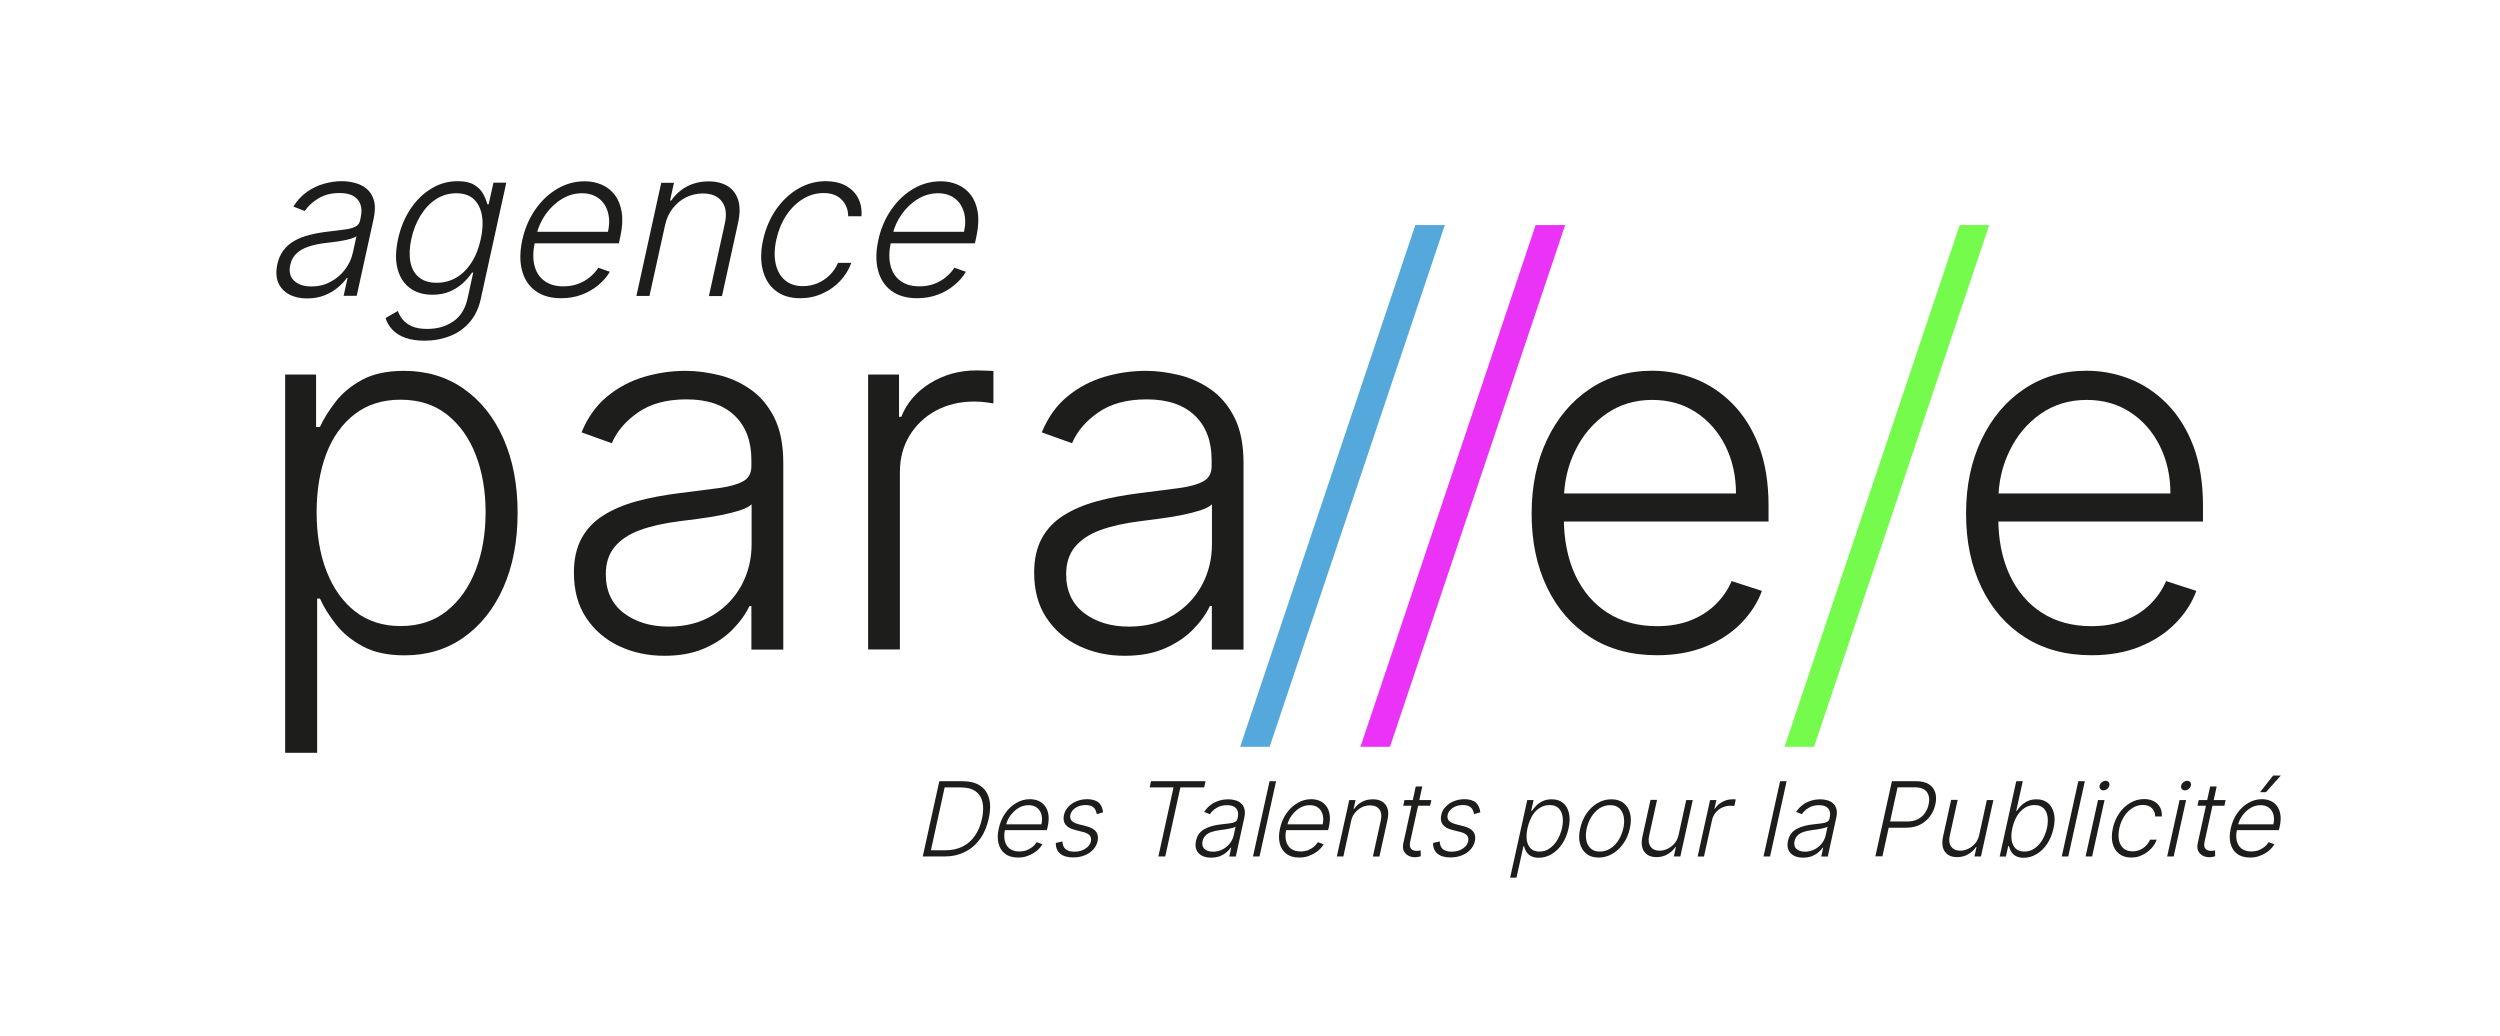
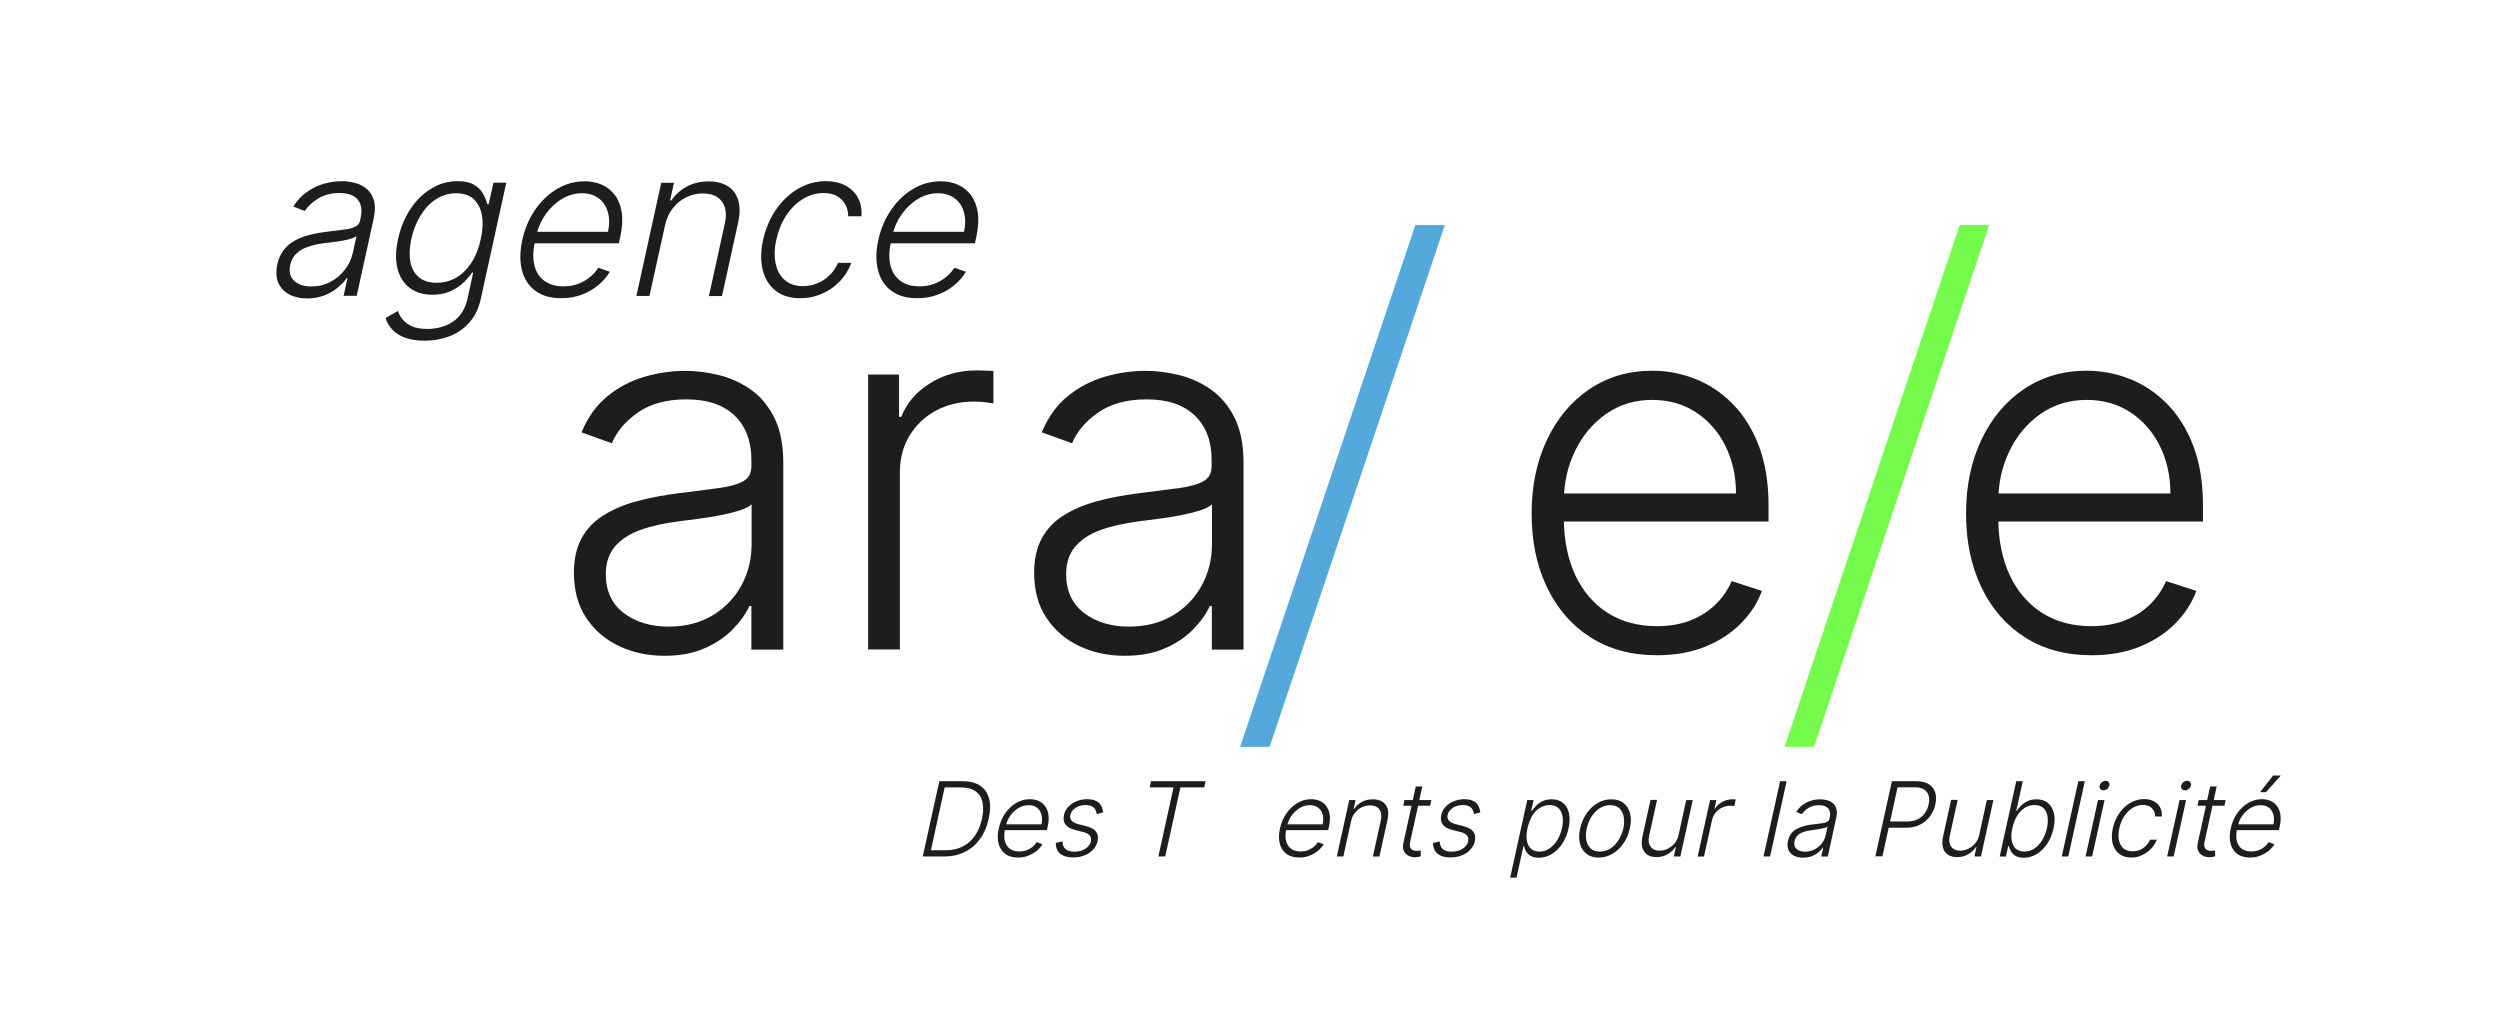
<svg xmlns="http://www.w3.org/2000/svg" version="1.1" x="0px" y="0px" viewBox="0 0 2296.1 951.1" style="enable-background:new 0 0 2296.1 951.1;" xml:space="preserve">
  <style type="text/css">
	.st0{fill:#1D1D1B;}
	.st1{fill:#54A8DC;}
	.st2{fill:#EA33F7;}
	.st3{fill:#75FB4C;}
</style>
  <g id="Calque_2">
    <g>
-       <path class="st0" d="M261.9,691.3V344h28.4v48.2h3.5c3.5-7.6,8.3-15.3,14.5-23.3c6.1-7.9,14.3-14.7,24.4-20.1    c10.1-5.5,22.9-8.2,38.4-8.2c20.8,0,39.1,5.5,54.7,16.4c15.6,10.9,27.8,26.1,36.5,45.7c8.7,19.6,13.1,42.3,13.1,68.3    c0,26.1-4.4,48.9-13.1,68.6c-8.7,19.6-20.9,34.9-36.5,45.9c-15.6,11-33.7,16.4-54.3,16.4c-15.2,0-28-2.7-38.2-8.2    c-10.3-5.5-18.5-12.3-24.8-20.3c-6.3-8.1-11.2-15.9-14.6-23.6h-2.6v141.6H261.9z M290.8,470.4c0,20.4,3,38.5,9.1,54.2    c6.1,15.7,14.9,28.1,26.3,37c11.5,8.9,25.3,13.4,41.7,13.4c16.8,0,30.9-4.6,42.5-13.9c11.6-9.3,20.4-21.8,26.5-37.6    c6.1-15.8,9.1-33.5,9.1-53.1c0-19.4-3-36.9-9-52.5c-6-15.6-14.8-27.9-26.4-37.1c-11.6-9.2-25.9-13.7-42.8-13.7    c-16.4,0-30.4,4.4-41.9,13.2c-11.5,8.8-20.3,21-26.2,36.5C293.8,432.4,290.8,450.3,290.8,470.4z" />
      <path class="st0" d="M610.2,602.3c-15.2,0-29.2-3-41.8-9c-12.6-6-22.6-14.6-30.1-26c-7.5-11.3-11.2-25.1-11.2-41.4    c0-12.5,2.4-23,7.1-31.6c4.7-8.6,11.4-15.6,20.1-21c8.7-5.5,18.9-9.8,30.7-13c11.8-3.2,24.9-5.6,39.1-7.4    c14.1-1.8,26.1-3.3,35.9-4.6c9.8-1.3,17.3-3.4,22.4-6.2c5.2-2.8,7.7-7.5,7.7-13.8v-5.9c0-17.2-5.1-30.8-15.4-40.7    c-10.3-9.9-25-14.9-44.2-14.9c-18.2,0-33,4-44.5,12c-11.5,8-19.5,17.4-24.1,28.3l-27.8-10c5.7-13.8,13.6-24.9,23.7-33.1    c10.1-8.3,21.4-14.2,33.9-17.9c12.5-3.7,25.2-5.5,38-5.5c9.6,0,19.7,1.3,30.2,3.8c10.5,2.5,20.2,6.9,29.2,13.1    c9,6.2,16.3,14.8,21.9,25.8s8.4,25,8.4,41.8v171.5h-29.3v-40h-1.8c-3.5,7.5-8.7,14.7-15.6,21.7c-6.9,7-15.6,12.8-26,17.3    C636.4,600.1,624.2,602.3,610.2,602.3z M614.1,575.5c15.6,0,29-3.5,40.5-10.4c11.4-6.9,20.2-16.1,26.4-27.5    c6.2-11.5,9.3-24.1,9.3-37.9v-36.5c-2.2,2.1-5.8,3.9-10.9,5.6c-5.1,1.6-11,3.1-17.6,4.4c-6.6,1.3-13.2,2.3-19.8,3.2    c-6.6,0.9-12.5,1.6-17.8,2.3c-14.3,1.8-26.4,4.5-36.5,8.2c-10.1,3.7-17.8,8.9-23.2,15.4c-5.4,6.5-8.1,14.9-8.1,25.1    c0,15.3,5.5,27.2,16.4,35.6C583.8,571.3,597.6,575.5,614.1,575.5z" />
      <path class="st0" d="M797.3,596.6V344h28.4v38.8h2.1c5-12.7,13.8-23,26.4-30.8c12.6-7.8,26.8-11.8,42.7-11.8    c2.4,0,5.1,0.1,8.1,0.2c3,0.1,5.4,0.2,7.4,0.3v29.8c-1.3-0.2-3.6-0.5-6.9-1c-3.3-0.4-6.9-0.7-10.7-0.7c-13.2,0-24.9,2.8-35.1,8.3    c-10.3,5.5-18.3,13.2-24.3,22.9c-5.9,9.8-8.9,20.9-8.9,33.4v163.1H797.3z" />
      <path class="st0" d="M1032.9,602.3c-15.2,0-29.2-3-41.8-9c-12.6-6-22.6-14.6-30.1-26c-7.5-11.3-11.2-25.1-11.2-41.4    c0-12.5,2.4-23,7.1-31.6c4.7-8.6,11.4-15.6,20.1-21c8.7-5.5,18.9-9.8,30.7-13c11.8-3.2,24.9-5.6,39.1-7.4    c14.1-1.8,26.1-3.3,35.9-4.6c9.8-1.3,17.3-3.4,22.4-6.2c5.2-2.8,7.7-7.5,7.7-13.8v-5.9c0-17.2-5.1-30.8-15.4-40.7    c-10.3-9.9-25-14.9-44.2-14.9c-18.2,0-33,4-44.5,12c-11.5,8-19.5,17.4-24.1,28.3l-27.8-10c5.7-13.8,13.6-24.9,23.7-33.1    c10.1-8.3,21.4-14.2,33.9-17.9c12.5-3.7,25.2-5.5,38-5.5c9.6,0,19.7,1.3,30.2,3.8c10.5,2.5,20.2,6.9,29.2,13.1    c9,6.2,16.3,14.8,21.9,25.8s8.4,25,8.4,41.8v171.5H1113v-40h-1.8c-3.5,7.5-8.7,14.7-15.6,21.7c-6.9,7-15.6,12.8-26,17.3    C1059.2,600.1,1047,602.3,1032.9,602.3z M1036.9,575.5c15.6,0,29-3.5,40.5-10.4c11.4-6.9,20.2-16.1,26.4-27.5    c6.2-11.5,9.3-24.1,9.3-37.9v-36.5c-2.2,2.1-5.8,3.9-10.9,5.6c-5.1,1.6-11,3.1-17.6,4.4c-6.6,1.3-13.2,2.3-19.8,3.2    c-6.6,0.9-12.5,1.6-17.8,2.3c-14.3,1.8-26.4,4.5-36.5,8.2c-10.1,3.7-17.8,8.9-23.2,15.4c-5.4,6.5-8.1,14.9-8.1,25.1    c0,15.3,5.5,27.2,16.4,35.6C1006.6,571.3,1020.3,575.5,1036.9,575.5z" />
      <path class="st0" d="M1521.9,601.8c-23.6,0-44-5.5-61.2-16.5c-17.2-11-30.5-26.3-39.9-45.9c-9.4-19.6-14.1-42.1-14.1-67.7    c0-25.4,4.7-48,14.1-67.8c9.4-19.8,22.4-35.3,39-46.5c16.6-11.2,35.8-16.9,57.6-16.9c13.7,0,26.9,2.5,39.6,7.5    c12.7,5,24.1,12.6,34.3,22.9c10.1,10.3,18.2,23.1,24.1,38.6c5.9,15.5,8.9,33.8,8.9,55V479H1427v-25.8h167.4    c0-16.2-3.3-30.8-9.8-43.8c-6.5-13-15.6-23.3-27.1-30.8c-11.6-7.6-24.9-11.3-40-11.3c-16,0-30.1,4.3-42.3,12.8    c-12.2,8.6-21.7,19.8-28.5,33.9c-6.9,14-10.3,29.4-10.4,46v15.5c0,20.1,3.5,37.6,10.4,52.5c7,15,16.9,26.6,29.7,34.8    c12.8,8.2,28,12.3,45.5,12.3c11.9,0,22.4-1.9,31.5-5.6c9-3.7,16.7-8.7,22.9-15c6.2-6.3,10.9-13.2,14.1-20.8l27.8,9    c-3.8,10.6-10.1,20.4-18.8,29.4c-8.7,9-19.6,16.2-32.6,21.6C1553.7,599.1,1538.7,601.8,1521.9,601.8z" />
      <path class="st0" d="M1920.9,601.8c-23.6,0-44-5.5-61.2-16.5c-17.2-11-30.5-26.3-39.9-45.9c-9.4-19.6-14.1-42.1-14.1-67.7    c0-25.4,4.7-48,14.1-67.8c9.4-19.8,22.4-35.3,39-46.5c16.6-11.2,35.8-16.9,57.6-16.9c13.7,0,26.9,2.5,39.6,7.5    c12.7,5,24.1,12.6,34.3,22.9c10.1,10.3,18.2,23.1,24.1,38.6c5.9,15.5,8.9,33.8,8.9,55V479h-197.3v-25.8h167.4    c0-16.2-3.3-30.8-9.8-43.8c-6.5-13-15.6-23.3-27.1-30.8c-11.6-7.6-24.9-11.3-40-11.3c-16,0-30.1,4.3-42.3,12.8    c-12.2,8.6-21.7,19.8-28.5,33.9c-6.9,14-10.3,29.4-10.4,46v15.5c0,20.1,3.5,37.6,10.4,52.5c7,15,16.9,26.6,29.7,34.8    c12.8,8.2,28,12.3,45.5,12.3c11.9,0,22.4-1.9,31.5-5.6c9-3.7,16.7-8.7,22.9-15c6.2-6.3,10.9-13.2,14.1-20.8l27.8,9    c-3.8,10.6-10.1,20.4-18.8,29.4c-8.7,9-19.6,16.2-32.6,21.6C1952.8,599.1,1937.8,601.8,1920.9,601.8z" />
    </g>
    <g>
      <path class="st0" d="M282,274.1c-6.3,0-11.7-1.2-16.4-3.7c-4.6-2.5-8-6-10-10.7c-2-4.7-2.3-10.3-0.9-17c1.1-5.1,3.1-9.5,5.8-13    c2.7-3.5,6.1-6.4,10.2-8.7c4.1-2.3,8.7-4,13.8-5.3c5.2-1.3,10.7-2.3,16.8-3c6-0.7,11-1.4,15.2-1.9c4.2-0.5,7.4-1.4,9.8-2.6    c2.4-1.2,3.9-3.1,4.4-5.7l0.5-2.4c1.6-7.1,0.7-12.7-2.6-16.7c-3.3-4.1-8.9-6.1-16.8-6.1c-7.5,0-13.9,1.6-19.4,4.9    c-5.4,3.3-9.6,7.2-12.5,11.6l-10.5-4.1c3.6-5.7,7.8-10.2,12.7-13.6c4.9-3.4,10.1-5.9,15.6-7.4c5.5-1.5,10.8-2.3,16.1-2.3    c4,0,8,0.5,12.1,1.6c4.1,1,7.7,2.8,10.8,5.4c3.1,2.5,5.4,6.1,6.7,10.6c1.3,4.5,1.2,10.3-0.3,17.2l-15.5,70.5h-12l3.6-16.4h-0.7    c-2.1,3.1-4.9,6-8.4,8.9c-3.5,2.9-7.6,5.3-12.2,7.1C293,273.2,287.8,274.1,282,274.1z M286,263.1c6.4,0,12.3-1.4,17.6-4.3    c5.3-2.8,9.8-6.6,13.3-11.3c3.6-4.7,6-9.9,7.2-15.6l3.3-15c-1.1,0.9-2.8,1.6-5,2.3c-2.2,0.7-4.8,1.3-7.6,1.8    c-2.8,0.5-5.7,1-8.4,1.3c-2.8,0.4-5.3,0.7-7.5,0.9c-6,0.7-11.3,1.8-15.8,3.4c-4.5,1.5-8.1,3.6-10.9,6.3c-2.8,2.7-4.7,6.1-5.6,10.3    c-1.4,6.3-0.2,11.2,3.5,14.6C273.9,261.4,279.2,263.1,286,263.1z" />
      <path class="st0" d="M390.1,312.9c-7.1,0-13.1-0.9-18-2.7c-4.9-1.8-8.9-4.3-11.8-7.5c-3-3.2-5-6.7-6.2-10.6l11.3-6.5    c0.9,2.6,2.3,5.2,4.3,7.7c1.9,2.5,4.8,4.6,8.4,6.3c3.7,1.7,8.5,2.5,14.4,2.5c9.2,0,17.1-2.3,23.8-6.9c6.7-4.6,11.1-11.7,13.2-21.4    l5.1-23.4h-1.1c-2.1,3.2-4.8,6.3-8.1,9.4c-3.3,3.1-7.3,5.7-12,7.8c-4.7,2.1-10.1,3.1-16.3,3.1c-8.3,0-15.2-2.1-20.7-6.2    c-5.5-4.1-9.3-10-11.3-17.6c-2-7.6-1.8-16.8,0.5-27.4c2.3-10.5,6.1-19.7,11.5-27.7c5.3-8,11.7-14.2,19.2-18.7    c7.4-4.5,15.4-6.7,24-6.7c6.4,0,11.4,1.1,15.1,3.3c3.7,2.2,6.5,5,8.3,8.3c1.8,3.3,3.1,6.5,3.9,9.6h1.2l4.4-19.8h11.8l-23.4,106.6    c-1.9,8.8-5.4,16-10.4,21.7c-5,5.7-11,9.9-18.1,12.6C405.9,311.5,398.3,312.9,390.1,312.9z M401,259.7c6.7,0,12.7-1.6,18.2-4.8    c5.4-3.2,10.1-7.9,13.9-13.9c3.9-6,6.7-13.2,8.5-21.6c1.8-8.1,2.1-15.3,1-21.6c-1.1-6.3-3.6-11.2-7.5-14.9    c-3.9-3.6-9.3-5.4-16.1-5.4c-6.9,0-13.2,1.9-18.8,5.6c-5.6,3.7-10.3,8.8-14.1,15.1c-3.8,6.3-6.6,13.4-8.3,21.2    c-1.7,7.9-2,14.9-0.9,21c1.1,6.1,3.7,10.8,7.8,14.2C388.7,258,394.1,259.7,401,259.7z" />
      <path class="st0" d="M515.4,273.9c-9.7,0-17.6-2.3-23.7-6.8c-6.1-4.5-10.2-10.8-12.3-18.9c-2.1-8-2-17.3,0.3-27.8    c2.3-10.5,6.3-19.8,11.9-27.9c5.6-8.1,12.4-14.5,20.2-19.1c7.8-4.6,16.3-6.9,25.2-6.9c5.6,0,10.8,1,15.6,3.1    c4.8,2.1,8.8,5.2,12,9.4c3.2,4.2,5.4,9.5,6.4,15.9c1,6.4,0.6,13.9-1.3,22.6l-1.3,6h-81.2l2.3-10.6h68.9c1.5-6.7,1.4-12.7-0.1-18    c-1.5-5.3-4.3-9.6-8.4-12.7c-4.1-3.1-9.2-4.7-15.4-4.7c-6.6,0-12.8,1.8-18.5,5.3c-5.8,3.5-10.7,8.2-14.8,13.9    c-4.1,5.8-6.9,12.1-8.5,18.9l-1.4,6.4c-1.8,8.3-2,15.5-0.5,21.6c1.5,6.2,4.5,10.9,9.1,14.3c4.5,3.4,10.4,5.1,17.6,5.1    c4.9,0,9.4-0.8,13.5-2.3c4.1-1.5,7.6-3.6,10.8-6.2c3.1-2.6,5.7-5.4,7.7-8.6l10.6,3.7c-2.5,4.4-6,8.4-10.4,12.1    c-4.4,3.7-9.5,6.7-15.3,8.9S522.4,273.9,515.4,273.9z" />
      <path class="st0" d="M610.8,206.9l-14.3,64.9h-12l22.8-103.9H619l-3.6,16.3h1.1c3.6-5.3,8.3-9.6,14.2-12.8    c5.9-3.2,12.6-4.8,20.2-4.8c7,0,12.8,1.5,17.5,4.4c4.7,2.9,7.8,7.2,9.6,12.8c1.7,5.6,1.7,12.6-0.1,20.8l-14.8,67.3h-12l14.6-66.6    c1.9-8.5,1-15.3-2.7-20.2c-3.7-5-9.5-7.4-17.5-7.4c-5.5,0-10.6,1.2-15.3,3.5c-4.8,2.3-8.8,5.7-12.3,10.1    C614.5,195.6,612.1,200.8,610.8,206.9z" />
      <path class="st0" d="M735,273.9c-9.3,0-16.9-2.3-22.7-7c-5.9-4.6-9.8-11-11.8-19.1c-2-8.1-1.9-17.3,0.4-27.6    c2.3-10.4,6.3-19.7,11.9-27.8c5.6-8.1,12.4-14.5,20.3-19.1c7.9-4.6,16.3-6.9,25.4-6.9c6.9,0,12.9,1.3,18,4    c5,2.7,8.9,6.4,11.5,11.3c2.6,4.8,3.7,10.5,3.2,16.9h-12.2c0-5.9-1.9-10.9-5.8-15c-3.9-4.2-9.5-6.3-16.9-6.3    c-6.6,0-12.9,1.8-18.8,5.4c-5.9,3.6-11,8.6-15.2,14.9c-4.3,6.4-7.3,13.8-9.2,22.1c-1.9,8.4-2.1,15.9-0.7,22.4    c1.4,6.5,4.2,11.5,8.5,15.2c4.3,3.7,9.8,5.5,16.6,5.5c4.6,0,9-0.9,13.2-2.6c4.2-1.7,7.9-4.2,11.2-7.4c3.3-3.2,5.9-7,7.8-11.4h12.2    c-2.3,6.3-5.7,11.8-10.3,16.7c-4.6,4.9-10,8.7-16.3,11.5C748.9,272.5,742.2,273.9,735,273.9z" />
      <path class="st0" d="M842.4,273.9c-9.7,0-17.6-2.3-23.7-6.8c-6.1-4.5-10.2-10.8-12.3-18.9c-2.1-8-2-17.3,0.3-27.8    c2.3-10.5,6.3-19.8,11.9-27.9c5.6-8.1,12.4-14.5,20.2-19.1c7.8-4.6,16.3-6.9,25.2-6.9c5.6,0,10.8,1,15.6,3.1    c4.8,2.1,8.8,5.2,12,9.4c3.2,4.2,5.4,9.5,6.4,15.9c1,6.4,0.6,13.9-1.3,22.6l-1.3,6h-81.2l2.3-10.6h68.9c1.5-6.7,1.4-12.7-0.1-18    c-1.5-5.3-4.3-9.6-8.4-12.7c-4.1-3.1-9.2-4.7-15.4-4.7c-6.6,0-12.8,1.8-18.5,5.3c-5.8,3.5-10.7,8.2-14.8,13.9    c-4.1,5.8-6.9,12.1-8.5,18.9l-1.4,6.4c-1.8,8.3-2,15.5-0.5,21.6c1.5,6.2,4.5,10.9,9.1,14.3c4.5,3.4,10.4,5.1,17.6,5.1    c4.9,0,9.4-0.8,13.5-2.3c4.1-1.5,7.6-3.6,10.8-6.2c3.1-2.6,5.7-5.4,7.7-8.6l10.6,3.7c-2.5,4.4-6,8.4-10.4,12.1    c-4.4,3.7-9.5,6.7-15.3,8.9S849.3,273.9,842.4,273.9z" />
    </g>
    <g>
      <path class="st0" d="M867.7,786.6h-20.2l15.2-69.1h21.5c6.6,0,11.9,1.4,16,4.1c4.1,2.7,6.8,6.7,8.2,11.8    c1.4,5.1,1.3,11.3-0.3,18.4c-1.6,7.2-4.2,13.5-7.9,18.6c-3.7,5.2-8.3,9.2-13.8,11.9C880.8,785.2,874.6,786.6,867.7,786.6z     M855,780.9h13.6c5.9,0,11.2-1.2,15.7-3.5c4.5-2.3,8.3-5.7,11.2-10c3-4.3,5.1-9.5,6.4-15.5c1.3-6,1.4-11.1,0.4-15.4    c-1-4.3-3.2-7.6-6.5-9.9c-3.3-2.3-7.8-3.4-13.4-3.4h-14.8L855,780.9z" />
      <path class="st0" d="M935,787.6c-4.8,0-8.8-1.1-11.8-3.4c-3-2.3-5.1-5.4-6.1-9.4s-1-8.6,0.2-13.9c1.1-5.2,3.1-9.9,5.9-13.9    c2.8-4.1,6.2-7.2,10.1-9.5c3.9-2.3,8.1-3.5,12.6-3.5c2.8,0,5.4,0.5,7.8,1.5c2.4,1,4.4,2.6,6,4.7c1.6,2.1,2.7,4.7,3.2,7.9    c0.5,3.2,0.3,6.9-0.7,11.3l-0.7,3h-40.5l1.2-5.3h34.3c0.7-3.3,0.7-6.3,0-9c-0.8-2.7-2.1-4.8-4.2-6.3c-2-1.6-4.6-2.3-7.7-2.3    c-3.3,0-6.4,0.9-9.2,2.6s-5.3,4.1-7.4,6.9s-3.4,6-4.2,9.4l-0.7,3.2c-0.9,4.1-1,7.7-0.2,10.8c0.8,3.1,2.3,5.4,4.5,7.1    c2.3,1.7,5.2,2.5,8.8,2.5c2.5,0,4.7-0.4,6.7-1.1c2-0.8,3.8-1.8,5.4-3.1c1.6-1.3,2.8-2.7,3.8-4.3l5.3,1.9c-1.3,2.2-3,4.2-5.2,6    c-2.2,1.8-4.7,3.3-7.7,4.4C941.7,787.1,938.5,787.6,935,787.6z" />
      <path class="st0" d="M1013.1,746.1l-5.8,1.6c-0.2-1.6-0.7-3-1.4-4.2c-0.7-1.3-1.8-2.3-3.2-3c-1.4-0.7-3.3-1.1-5.6-1.1    c-3.5,0-6.6,0.8-9.2,2.5c-2.6,1.7-4.2,3.8-4.8,6.4c-0.5,2.2-0.1,4,1.1,5.4c1.2,1.4,3.4,2.5,6.4,3.3l7.4,1.9c4.1,1.1,7,2.7,8.7,5    c1.7,2.3,2.1,5.2,1.4,8.6c-0.6,2.9-2,5.5-4.1,7.8c-2.1,2.3-4.8,4.1-7.9,5.3c-3.2,1.3-6.7,1.9-10.5,1.9c-5.1,0-9-1.1-11.8-3.4    c-2.8-2.3-4.2-5.6-4.1-9.9l6.1-1.4c0.1,3.1,1,5.4,2.8,7c1.8,1.6,4.5,2.4,8.1,2.4c4,0,7.4-0.9,10.1-2.7c2.8-1.8,4.5-4,5.1-6.7    c0.5-2.1,0.1-3.9-0.9-5.3c-1.1-1.4-3-2.5-5.6-3.2l-8-2c-4.3-1.1-7.2-2.8-8.9-5.1c-1.6-2.3-2.1-5.2-1.3-8.7c0.6-2.9,2-5.4,4-7.5    c2-2.2,4.5-3.9,7.5-5.1c3-1.2,6.2-1.9,9.7-1.9c4.7,0,8.3,1.1,10.7,3.2S1012.7,742.4,1013.1,746.1z" />
      <path class="st0" d="M1055.9,723.2l1.2-5.7h50.1l-1.2,5.7h-21.9l-13.9,63.4h-6.3l13.9-63.4H1055.9z" />
-       <path class="st0" d="M1112.1,787.7c-3.1,0-5.8-0.6-8.2-1.8c-2.3-1.2-4-3-5-5.3s-1.2-5.2-0.4-8.5c0.6-2.6,1.5-4.7,2.9-6.5    c1.4-1.8,3-3.2,5.1-4.3s4.3-2,6.9-2.7c2.6-0.7,5.4-1.2,8.4-1.5c3-0.4,5.5-0.7,7.6-0.9c2.1-0.3,3.7-0.7,4.9-1.3    c1.2-0.6,1.9-1.5,2.2-2.8l0.3-1.2c0.8-3.5,0.3-6.3-1.3-8.3c-1.7-2-4.5-3.1-8.4-3.1c-3.7,0-7,0.8-9.7,2.5c-2.7,1.6-4.8,3.6-6.2,5.8    l-5.2-2.1c1.8-2.8,3.9-5.1,6.4-6.8c2.4-1.7,5-2.9,7.8-3.7c2.7-0.8,5.4-1.1,8-1.1c2,0,4,0.3,6,0.8c2,0.5,3.8,1.4,5.4,2.7    c1.6,1.3,2.7,3,3.3,5.3c0.7,2.3,0.6,5.1-0.2,8.6l-7.7,35.2h-6l1.8-8.2h-0.4c-1.1,1.5-2.4,3-4.2,4.5c-1.7,1.4-3.8,2.6-6.1,3.5    C1117.6,787.3,1115,787.7,1112.1,787.7z M1114.1,782.2c3.2,0,6.1-0.7,8.8-2.1c2.7-1.4,4.9-3.3,6.7-5.6c1.8-2.3,3-4.9,3.6-7.8    l1.6-7.5c-0.5,0.4-1.4,0.8-2.5,1.1c-1.1,0.3-2.4,0.6-3.8,0.9c-1.4,0.3-2.8,0.5-4.2,0.7c-1.4,0.2-2.6,0.3-3.7,0.5    c-3,0.4-5.6,0.9-7.9,1.7c-2.2,0.8-4.1,1.8-5.4,3.2c-1.4,1.3-2.3,3.1-2.8,5.1c-0.7,3.1-0.1,5.6,1.8,7.3    C1108.1,781.4,1110.7,782.2,1114.1,782.2z" />
-       <path class="st0" d="M1172,717.5l-15.2,69.1h-6l15.2-69.1H1172z" />
      <path class="st0" d="M1193.3,787.6c-4.8,0-8.8-1.1-11.8-3.4s-5.1-5.4-6.1-9.4c-1-4-1-8.6,0.2-13.9c1.1-5.2,3.1-9.9,5.9-13.9    s6.2-7.2,10.1-9.5c3.9-2.3,8.1-3.5,12.6-3.5c2.8,0,5.4,0.5,7.8,1.5c2.4,1,4.4,2.6,6,4.7c1.6,2.1,2.7,4.7,3.2,7.9    c0.5,3.2,0.3,6.9-0.7,11.3l-0.7,3h-40.5l1.2-5.3h34.3c0.7-3.3,0.7-6.3,0-9c-0.8-2.7-2.1-4.8-4.2-6.3c-2-1.6-4.6-2.3-7.7-2.3    c-3.3,0-6.4,0.9-9.2,2.6s-5.3,4.1-7.4,6.9s-3.4,6-4.2,9.4l-0.7,3.2c-0.9,4.1-1,7.7-0.2,10.8c0.8,3.1,2.3,5.4,4.5,7.1    c2.3,1.7,5.2,2.5,8.8,2.5c2.5,0,4.7-0.4,6.7-1.1c2-0.8,3.8-1.8,5.4-3.1c1.6-1.3,2.8-2.7,3.8-4.3l5.3,1.9c-1.3,2.2-3,4.2-5.2,6    c-2.2,1.8-4.7,3.3-7.7,4.4C1200,787.1,1196.8,787.6,1193.3,787.6z" />
      <path class="st0" d="M1240.9,754.2l-7.1,32.4h-6l11.4-51.8h5.8l-1.8,8.1h0.5c1.8-2.7,4.2-4.8,7.1-6.4c2.9-1.6,6.3-2.4,10.1-2.4    c3.5,0,6.4,0.7,8.7,2.2s3.9,3.6,4.8,6.4c0.9,2.8,0.8,6.3-0.1,10.4l-7.4,33.6h-6l7.3-33.2c0.9-4.2,0.5-7.6-1.3-10.1    c-1.8-2.5-4.7-3.7-8.7-3.7c-2.7,0-5.3,0.6-7.6,1.8c-2.4,1.2-4.4,2.9-6.1,5C1242.7,748.6,1241.5,751.2,1240.9,754.2z" />
      <path class="st0" d="M1300.3,722.3h6l-11.1,50.7c-0.5,2.2-0.5,3.9,0,5.1c0.5,1.2,1.2,2.1,2.3,2.6c1.1,0.5,2.3,0.8,3.6,0.8    c0.8,0,1.5-0.1,2.1-0.2c0.6-0.1,1.1-0.2,1.6-0.3l0.1,5.4c-0.6,0.2-1.4,0.4-2.3,0.6c-0.9,0.2-2,0.3-3.2,0.3c-2.2,0-4.2-0.5-6-1.5    c-1.8-1-3.2-2.4-4.1-4.3c-0.9-1.9-1-4.3-0.4-7.1L1300.3,722.3z M1314.6,734.8l-1.1,5.2h-24.7l1.1-5.2H1314.6z" />
      <path class="st0" d="M1359.6,746.1l-5.8,1.6c-0.2-1.6-0.7-3-1.4-4.2c-0.7-1.3-1.8-2.3-3.2-3c-1.4-0.7-3.3-1.1-5.6-1.1    c-3.5,0-6.6,0.8-9.2,2.5c-2.6,1.7-4.2,3.8-4.8,6.4c-0.5,2.2-0.1,4,1.1,5.4c1.2,1.4,3.4,2.5,6.4,3.3l7.4,1.9c4.1,1.1,7,2.7,8.7,5    s2.1,5.2,1.4,8.6c-0.6,2.9-2,5.5-4.1,7.8c-2.1,2.3-4.8,4.1-7.9,5.3c-3.2,1.3-6.7,1.9-10.5,1.9c-5.1,0-9-1.1-11.8-3.4    c-2.8-2.3-4.2-5.6-4.1-9.9l6.1-1.4c0.1,3.1,1,5.4,2.8,7c1.8,1.6,4.5,2.4,8.1,2.4c4,0,7.4-0.9,10.1-2.7c2.8-1.8,4.5-4,5.1-6.7    c0.5-2.1,0.1-3.9-0.9-5.3c-1.1-1.4-3-2.5-5.6-3.2l-8-2c-4.3-1.1-7.2-2.8-8.9-5.1c-1.6-2.3-2.1-5.2-1.3-8.7c0.6-2.9,2-5.4,4-7.5    c2-2.2,4.5-3.9,7.5-5.1c3-1.2,6.2-1.9,9.7-1.9c4.7,0,8.3,1.1,10.7,3.2C1357.8,739.4,1359.2,742.4,1359.6,746.1z" />
      <path class="st0" d="M1387,806l15.7-71.2h5.8l-2.2,9.9h0.7c1.1-1.6,2.4-3.1,4-4.8c1.6-1.6,3.6-3,5.9-4.1c2.3-1.1,5.1-1.7,8.2-1.7    c4.3,0,7.8,1.1,10.5,3.4c2.7,2.2,4.5,5.4,5.4,9.4c0.9,4,0.8,8.7-0.4,14c-1.2,5.4-3.1,10-5.8,14.1c-2.7,4-5.9,7.2-9.6,9.4    c-3.7,2.2-7.7,3.4-11.9,3.4c-3.1,0-5.6-0.6-7.5-1.7c-1.9-1.1-3.2-2.5-4.2-4.2c-0.9-1.7-1.6-3.3-1.9-4.8h-0.5l-6.4,29H1387z     M1402.9,760.7c-0.9,4.2-1.1,7.9-0.6,11.1c0.5,3.2,1.8,5.8,3.7,7.6c1.9,1.8,4.6,2.7,7.9,2.7c3.4,0,6.6-0.9,9.3-2.9    c2.8-1.9,5.2-4.5,7.1-7.7s3.4-6.9,4.3-10.9c0.9-4,1-7.6,0.5-10.8c-0.5-3.2-1.8-5.7-3.7-7.6c-2-1.9-4.7-2.8-8.2-2.8    c-3.4,0-6.4,0.9-9.2,2.7c-2.8,1.8-5.1,4.3-7,7.5C1405.3,752.9,1403.8,756.6,1402.9,760.7z" />
      <path class="st0" d="M1468.2,787.6c-4.5,0-8.2-1.1-11.1-3.4c-2.9-2.3-4.9-5.4-6-9.4c-1.1-4-1-8.7,0.2-13.9c1.2-5.3,3.2-10,6-14    c2.8-4,6.2-7.2,10.1-9.4c3.9-2.3,8.1-3.4,12.6-3.4c4.5,0,8.2,1.1,11.1,3.4c2.9,2.3,4.9,5.4,6,9.4s1,8.7-0.2,14    c-1.2,5.3-3.1,9.9-6,13.9c-2.8,4-6.2,7.2-10.1,9.4C1476.9,786.5,1472.7,787.6,1468.2,787.6z M1469.4,782.1c3.6,0,6.9-1,9.8-2.9    c2.9-1.9,5.4-4.5,7.4-7.7c2-3.2,3.4-6.8,4.3-10.6c0.9-3.9,1-7.4,0.4-10.7c-0.6-3.2-1.9-5.8-4-7.8c-2.1-2-4.9-2.9-8.5-2.9    c-3.6,0-6.8,1-9.8,2.9c-2.9,2-5.4,4.6-7.4,7.8c-2,3.2-3.4,6.8-4.3,10.7c-0.9,3.9-1,7.4-0.4,10.6c0.6,3.2,1.9,5.8,4,7.7    C1463,781.2,1465.8,782.1,1469.4,782.1z" />
      <path class="st0" d="M1541.7,766.8l7-32h6l-11.4,51.8h-6l1.9-8.6h-0.5c-1.8,2.7-4.2,4.9-7.2,6.6c-3,1.8-6.4,2.6-10.2,2.6    c-3.3,0-6.1-0.7-8.3-2.2c-2.2-1.5-3.8-3.6-4.6-6.4c-0.8-2.8-0.8-6.3,0.1-10.4l7.4-33.6h6l-7.3,33.2c-0.9,4-0.4,7.3,1.4,9.8    c1.8,2.5,4.6,3.7,8.4,3.7c2.3,0,4.7-0.6,7.1-1.7c2.4-1.1,4.5-2.8,6.4-4.9C1539.7,772.6,1541,769.9,1541.7,766.8z" />
      <path class="st0" d="M1559.2,786.6l11.4-51.8h5.8l-1.8,8h0.4c1.6-2.6,3.9-4.7,6.8-6.3c2.9-1.6,6-2.4,9.3-2.4c0.5,0,1,0,1.6,0    c0.6,0,1.1,0,1.5,0.1l-1.3,6.1c-0.3,0-0.7-0.1-1.4-0.2c-0.7-0.1-1.4-0.1-2.2-0.1c-2.7,0-5.2,0.6-7.6,1.7c-2.4,1.1-4.4,2.7-6,4.7    c-1.7,2-2.8,4.3-3.3,6.8l-7.4,33.5H1559.2z" />
      <path class="st0" d="M1640.9,717.5l-15.2,69.1h-6l15.2-69.1H1640.9z" />
      <path class="st0" d="M1655.8,787.7c-3.1,0-5.8-0.6-8.2-1.8c-2.3-1.2-4-3-5-5.3c-1-2.3-1.2-5.2-0.4-8.5c0.6-2.6,1.5-4.7,2.9-6.5    c1.4-1.8,3-3.2,5.1-4.3s4.3-2,6.9-2.7c2.6-0.7,5.4-1.2,8.4-1.5c3-0.4,5.5-0.7,7.6-0.9c2.1-0.3,3.7-0.7,4.9-1.3    c1.2-0.6,1.9-1.5,2.2-2.8l0.3-1.2c0.8-3.5,0.3-6.3-1.3-8.3c-1.7-2-4.5-3.1-8.4-3.1c-3.7,0-7,0.8-9.7,2.5c-2.7,1.6-4.8,3.6-6.2,5.8    l-5.2-2.1c1.8-2.8,3.9-5.1,6.4-6.8s5-2.9,7.8-3.7c2.7-0.8,5.4-1.1,8-1.1c2,0,4,0.3,6,0.8c2,0.5,3.8,1.4,5.4,2.7    c1.6,1.3,2.7,3,3.3,5.3c0.7,2.3,0.6,5.1-0.2,8.6l-7.7,35.2h-6l1.8-8.2h-0.4c-1.1,1.5-2.5,3-4.2,4.5c-1.7,1.4-3.8,2.6-6.1,3.5    C1661.3,787.3,1658.7,787.7,1655.8,787.7z M1657.8,782.2c3.2,0,6.1-0.7,8.8-2.1c2.7-1.4,4.9-3.3,6.7-5.6c1.8-2.3,3-4.9,3.6-7.8    l1.6-7.5c-0.5,0.4-1.4,0.8-2.5,1.1c-1.1,0.3-2.4,0.6-3.8,0.9c-1.4,0.3-2.8,0.5-4.2,0.7c-1.4,0.2-2.6,0.3-3.7,0.5    c-3,0.4-5.6,0.9-7.9,1.7c-2.2,0.8-4.1,1.8-5.4,3.2c-1.4,1.3-2.3,3.1-2.8,5.1c-0.7,3.1-0.1,5.6,1.8,7.3S1654.4,782.2,1657.8,782.2z    " />
      <path class="st0" d="M1722.4,786.6l15.2-69.1h22.3c4.9,0,8.8,0.9,11.7,2.8c2.9,1.9,4.8,4.4,5.8,7.6c1,3.2,1,6.8,0.1,10.9    s-2.5,7.7-4.9,10.9s-5.4,5.8-9.1,7.7c-3.7,1.9-8,2.8-12.9,2.8h-17.5l1.2-5.7h17.4c3.6,0,6.8-0.7,9.5-2c2.7-1.4,4.9-3.2,6.6-5.6    c1.7-2.4,2.9-5,3.5-8.1c0.7-3,0.7-5.7,0-8.1c-0.7-2.4-2-4.2-4.1-5.6c-2.1-1.3-5-2-8.6-2h-15.8l-13.9,63.4H1722.4z" />
      <path class="st0" d="M1817.8,766.8l7-32h6l-11.4,51.8h-6l1.9-8.6h-0.5c-1.8,2.7-4.2,4.9-7.2,6.6c-3,1.8-6.4,2.6-10.2,2.6    c-3.3,0-6.1-0.7-8.3-2.2c-2.2-1.5-3.8-3.6-4.6-6.4c-0.8-2.8-0.8-6.3,0.1-10.4l7.4-33.6h6l-7.3,33.2c-0.9,4-0.4,7.3,1.4,9.8    c1.8,2.5,4.6,3.7,8.4,3.7c2.3,0,4.7-0.6,7.1-1.7c2.4-1.1,4.5-2.8,6.4-4.9C1815.9,772.6,1817.1,769.9,1817.8,766.8z" />
      <path class="st0" d="M1836.6,786.6l15.2-69.1h6l-6,27.2h0.5c1-1.6,2.3-3.1,4-4.8s3.6-3,5.9-4.1c2.3-1.1,5.1-1.7,8.2-1.7    c4.2,0,7.7,1.1,10.5,3.4c2.7,2.2,4.5,5.4,5.5,9.4s0.8,8.7-0.4,14c-1.2,5.4-3.1,10-5.8,14.1c-2.7,4-5.9,7.2-9.6,9.4    s-7.7,3.4-11.9,3.4c-3.1,0-5.7-0.6-7.5-1.7c-1.9-1.1-3.2-2.5-4.2-4.2c-0.9-1.7-1.6-3.3-1.9-4.8h-0.7l-2.1,9.6H1836.6z     M1848.2,760.7c-0.9,4.2-1.1,7.9-0.6,11.1c0.5,3.2,1.8,5.8,3.7,7.6c1.9,1.8,4.6,2.7,7.9,2.7c3.4,0,6.6-0.9,9.4-2.9    c2.8-1.9,5.2-4.5,7.1-7.7s3.4-6.9,4.3-10.9c0.9-4,1-7.6,0.5-10.8c-0.5-3.2-1.8-5.7-3.7-7.6c-2-1.9-4.7-2.8-8.2-2.8    c-3.4,0-6.4,0.9-9.2,2.7c-2.7,1.8-5.1,4.3-7,7.5C1850.5,752.9,1849.1,756.6,1848.2,760.7z" />
      <path class="st0" d="M1914.8,717.5l-15.2,69.1h-6l15.2-69.1H1914.8z" />
      <path class="st0" d="M1915.5,786.6l11.4-51.8h6l-11.4,51.8H1915.5z M1931.9,725.9c-1.2,0-2.2-0.4-2.9-1.3    c-0.7-0.8-0.9-1.9-0.6-3.1c0.3-1.2,0.9-2.2,2-3.1c1.1-0.8,2.2-1.3,3.4-1.3s2.2,0.4,2.9,1.3c0.7,0.8,0.9,1.9,0.6,3.1    c-0.3,1.2-0.9,2.2-2,3.1C1934.3,725.4,1933.2,725.9,1931.9,725.9z" />
      <path class="st0" d="M1957.5,787.6c-4.6,0-8.4-1.2-11.3-3.5c-2.9-2.3-4.9-5.5-5.9-9.5c-1-4-0.9-8.6,0.2-13.8    c1.1-5.2,3.1-9.8,5.9-13.9s6.2-7.2,10.1-9.5c3.9-2.3,8.1-3.5,12.7-3.5c3.5,0,6.5,0.7,9,2c2.5,1.3,4.4,3.2,5.7,5.6    c1.3,2.4,1.8,5.2,1.6,8.4h-6.1c0-2.9-0.9-5.4-2.9-7.5c-1.9-2.1-4.8-3.1-8.4-3.1c-3.3,0-6.4,0.9-9.4,2.7c-2.9,1.8-5.5,4.3-7.6,7.5    c-2.1,3.2-3.7,6.9-4.6,11c-0.9,4.2-1,7.9-0.4,11.1c0.7,3.2,2.1,5.8,4.2,7.6c2.1,1.8,4.9,2.7,8.3,2.7c2.3,0,4.5-0.4,6.6-1.3    c2.1-0.9,4-2.1,5.6-3.7c1.6-1.6,2.9-3.5,3.9-5.7h6.1c-1.1,3.1-2.9,5.9-5.2,8.3c-2.3,2.4-5,4.4-8.1,5.8    C1964.4,786.9,1961.1,787.6,1957.5,787.6z" />
      <path class="st0" d="M1990.4,786.6l11.4-51.8h6l-11.4,51.8H1990.4z M2006.8,725.9c-1.2,0-2.2-0.4-2.9-1.3    c-0.7-0.8-0.9-1.9-0.6-3.1c0.3-1.2,0.9-2.2,2-3.1c1.1-0.8,2.2-1.3,3.4-1.3s2.2,0.4,2.9,1.3c0.7,0.8,0.9,1.9,0.6,3.1    c-0.3,1.2-0.9,2.2-2,3.1C2009.2,725.4,2008,725.9,2006.8,725.9z" />
      <path class="st0" d="M2029.9,722.3h6l-11.1,50.7c-0.5,2.2-0.5,3.9,0,5.1c0.5,1.2,1.2,2.1,2.3,2.6c1.1,0.5,2.3,0.8,3.6,0.8    c0.8,0,1.5-0.1,2.1-0.2s1.1-0.2,1.6-0.3l0.1,5.4c-0.6,0.2-1.4,0.4-2.3,0.6c-0.9,0.2-2,0.3-3.2,0.3c-2.2,0-4.2-0.5-6-1.5    c-1.8-1-3.2-2.4-4.1-4.3c-0.9-1.9-1-4.3-0.4-7.1L2029.9,722.3z M2044.1,734.8l-1.1,5.2h-24.7l1.1-5.2H2044.1z" />
      <path class="st0" d="M2066.5,787.6c-4.8,0-8.8-1.1-11.8-3.4s-5.1-5.4-6.1-9.4c-1-4-1-8.6,0.2-13.9c1.1-5.2,3.1-9.9,5.9-13.9    s6.2-7.2,10.1-9.5c3.9-2.3,8.1-3.5,12.6-3.5c2.8,0,5.4,0.5,7.8,1.5c2.4,1,4.4,2.6,6,4.7c1.6,2.1,2.7,4.7,3.2,7.9    c0.5,3.2,0.3,6.9-0.7,11.3l-0.7,3h-40.5l1.2-5.3h34.3c0.7-3.3,0.7-6.3,0-9c-0.8-2.7-2.1-4.8-4.2-6.3c-2-1.6-4.6-2.3-7.7-2.3    c-3.3,0-6.4,0.9-9.2,2.6s-5.3,4.1-7.4,6.9s-3.4,6-4.2,9.4l-0.7,3.2c-0.9,4.1-1,7.7-0.2,10.8c0.8,3.1,2.3,5.4,4.5,7.1    c2.3,1.7,5.2,2.5,8.8,2.5c2.5,0,4.7-0.4,6.7-1.1c2-0.8,3.8-1.8,5.4-3.1c1.6-1.3,2.8-2.7,3.8-4.3l5.3,1.9c-1.3,2.2-3,4.2-5.2,6    c-2.2,1.8-4.7,3.3-7.7,4.4C2073.2,787.1,2070,787.6,2066.5,787.6z M2075.7,727.6l12-15.3h7.1l-13.7,15.3H2075.7z" />
    </g>
    <polygon class="st1" points="1139,685.9 1166.1,685.9 1327,206.7 1299.9,206.7  " />
-     <polygon class="st2" points="1249.5,685.9 1276.6,685.9 1437.5,206.7 1410.4,206.7  " />
    <polygon class="st3" points="1639,685.9 1666.1,685.9 1827,206.7 1799.9,206.7  " />
  </g>
  <g id="Calque_3">
</g>
</svg>